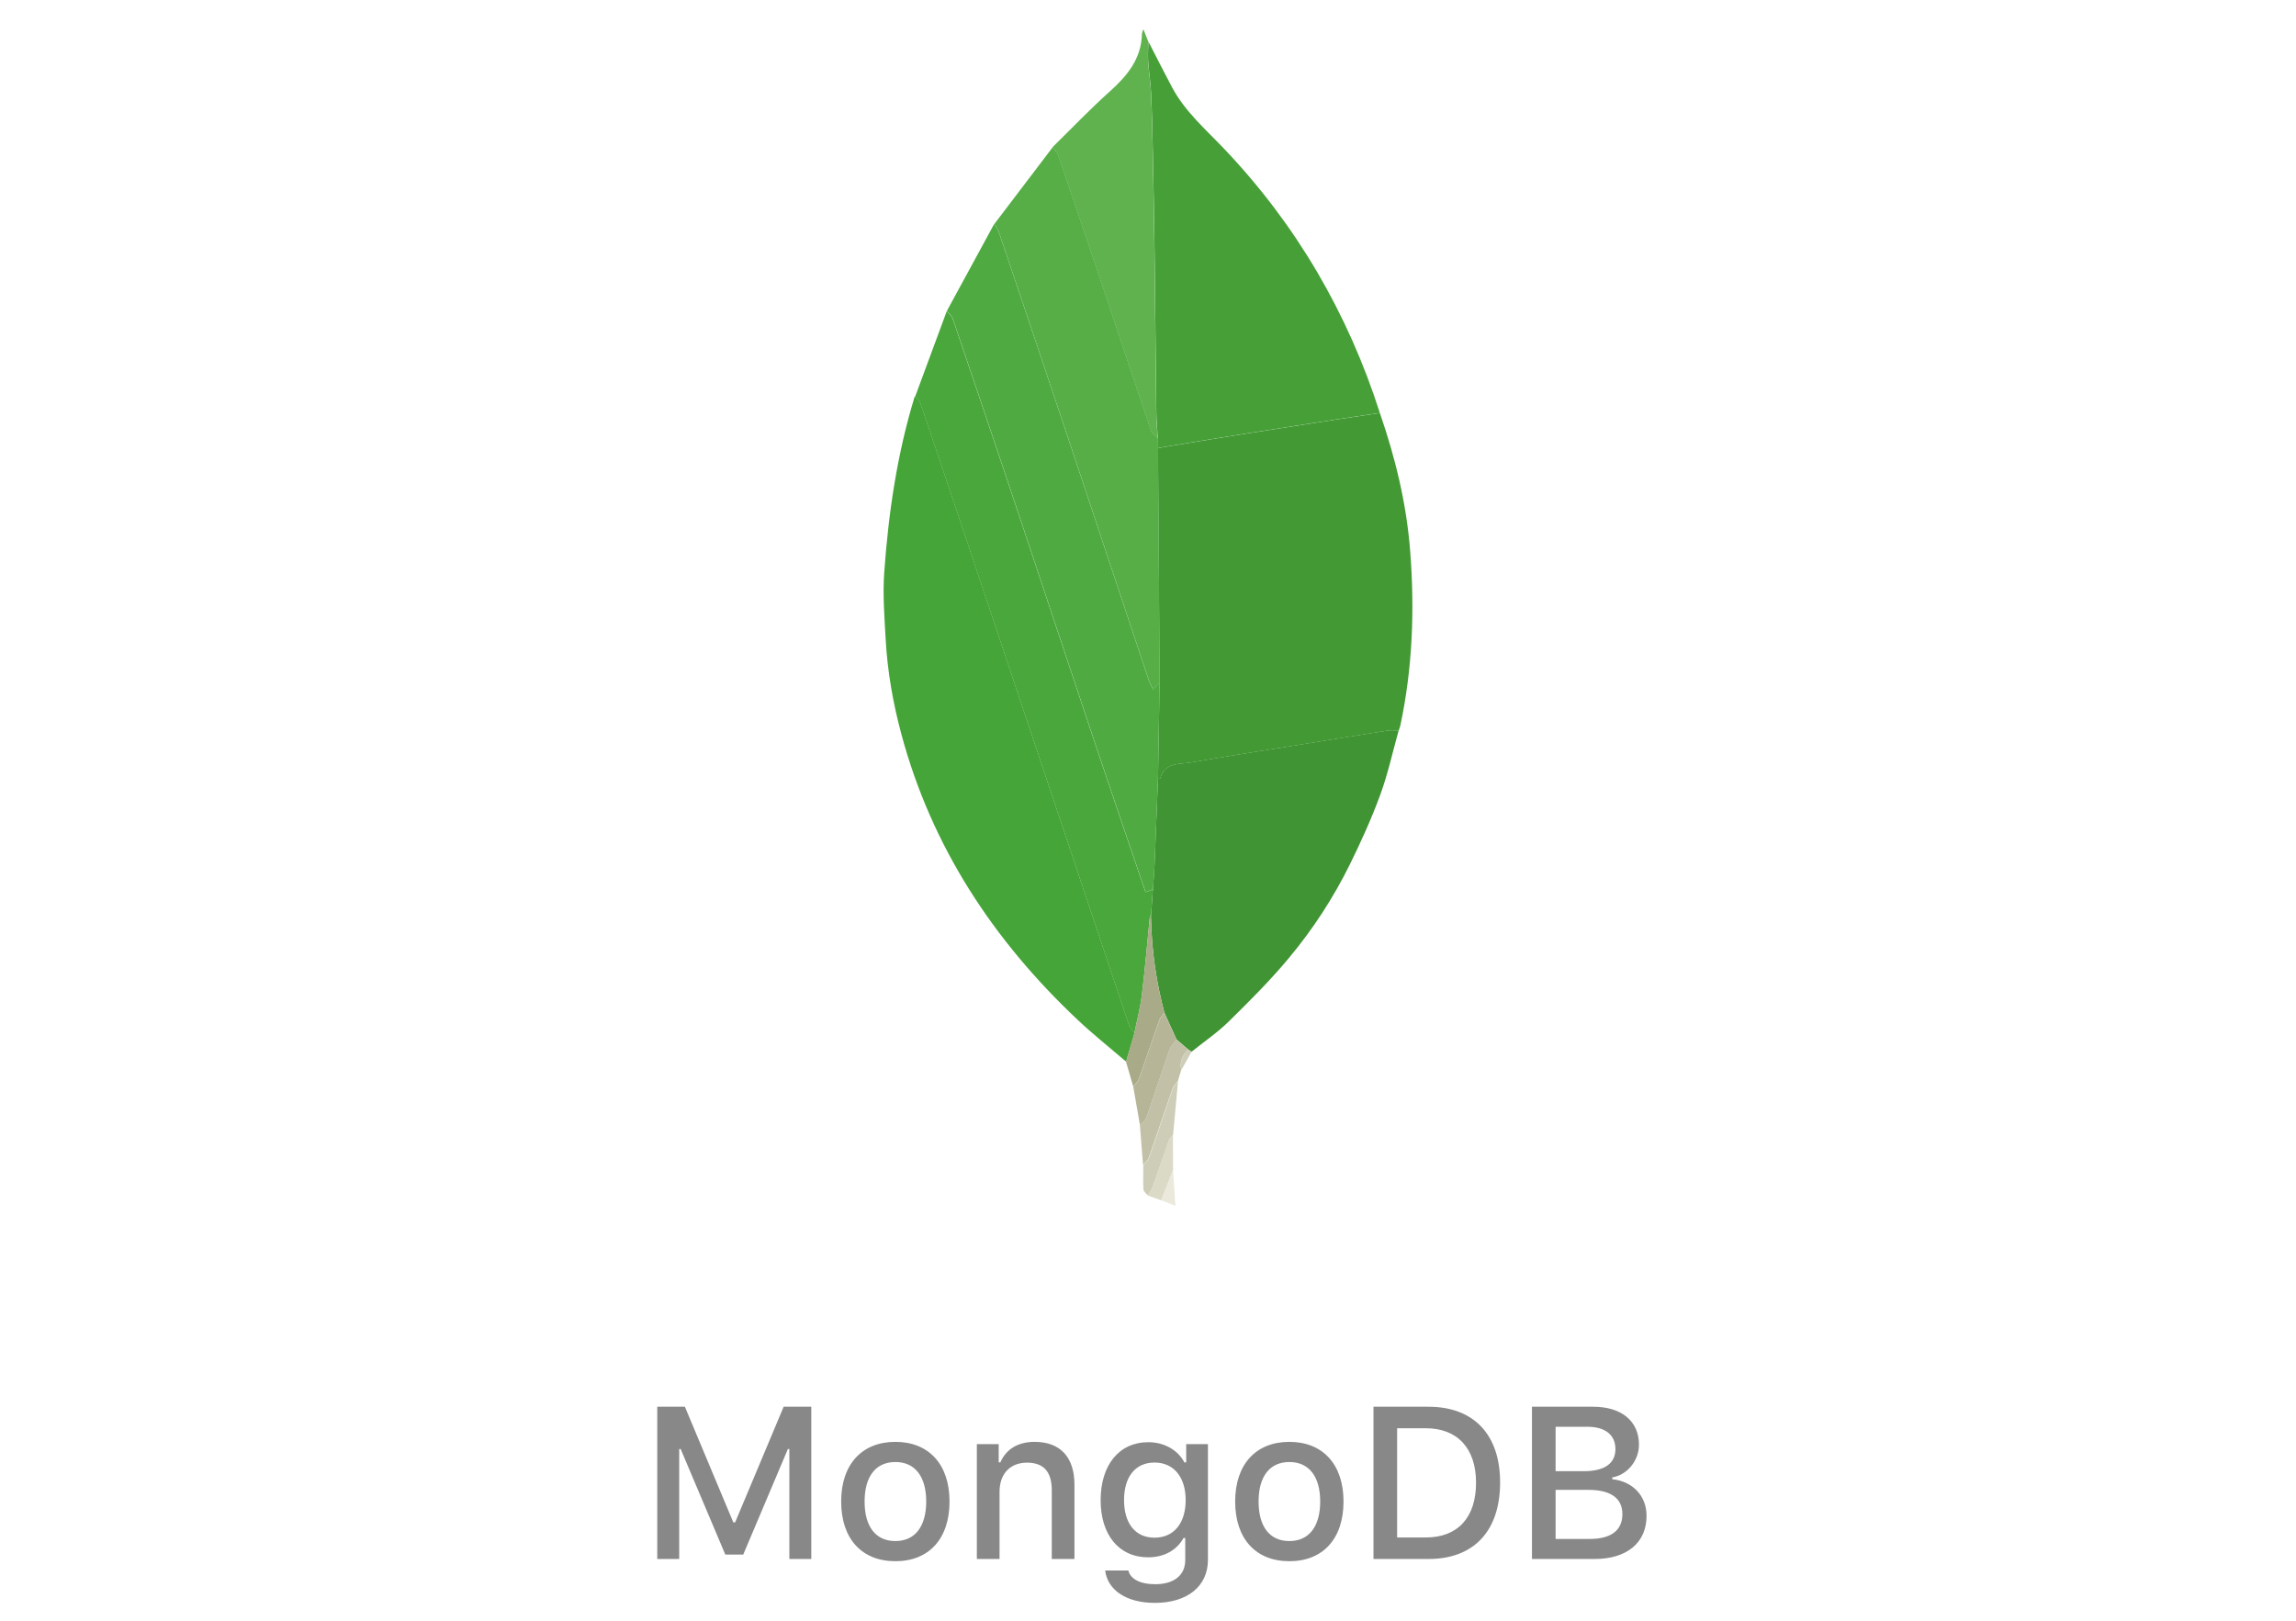
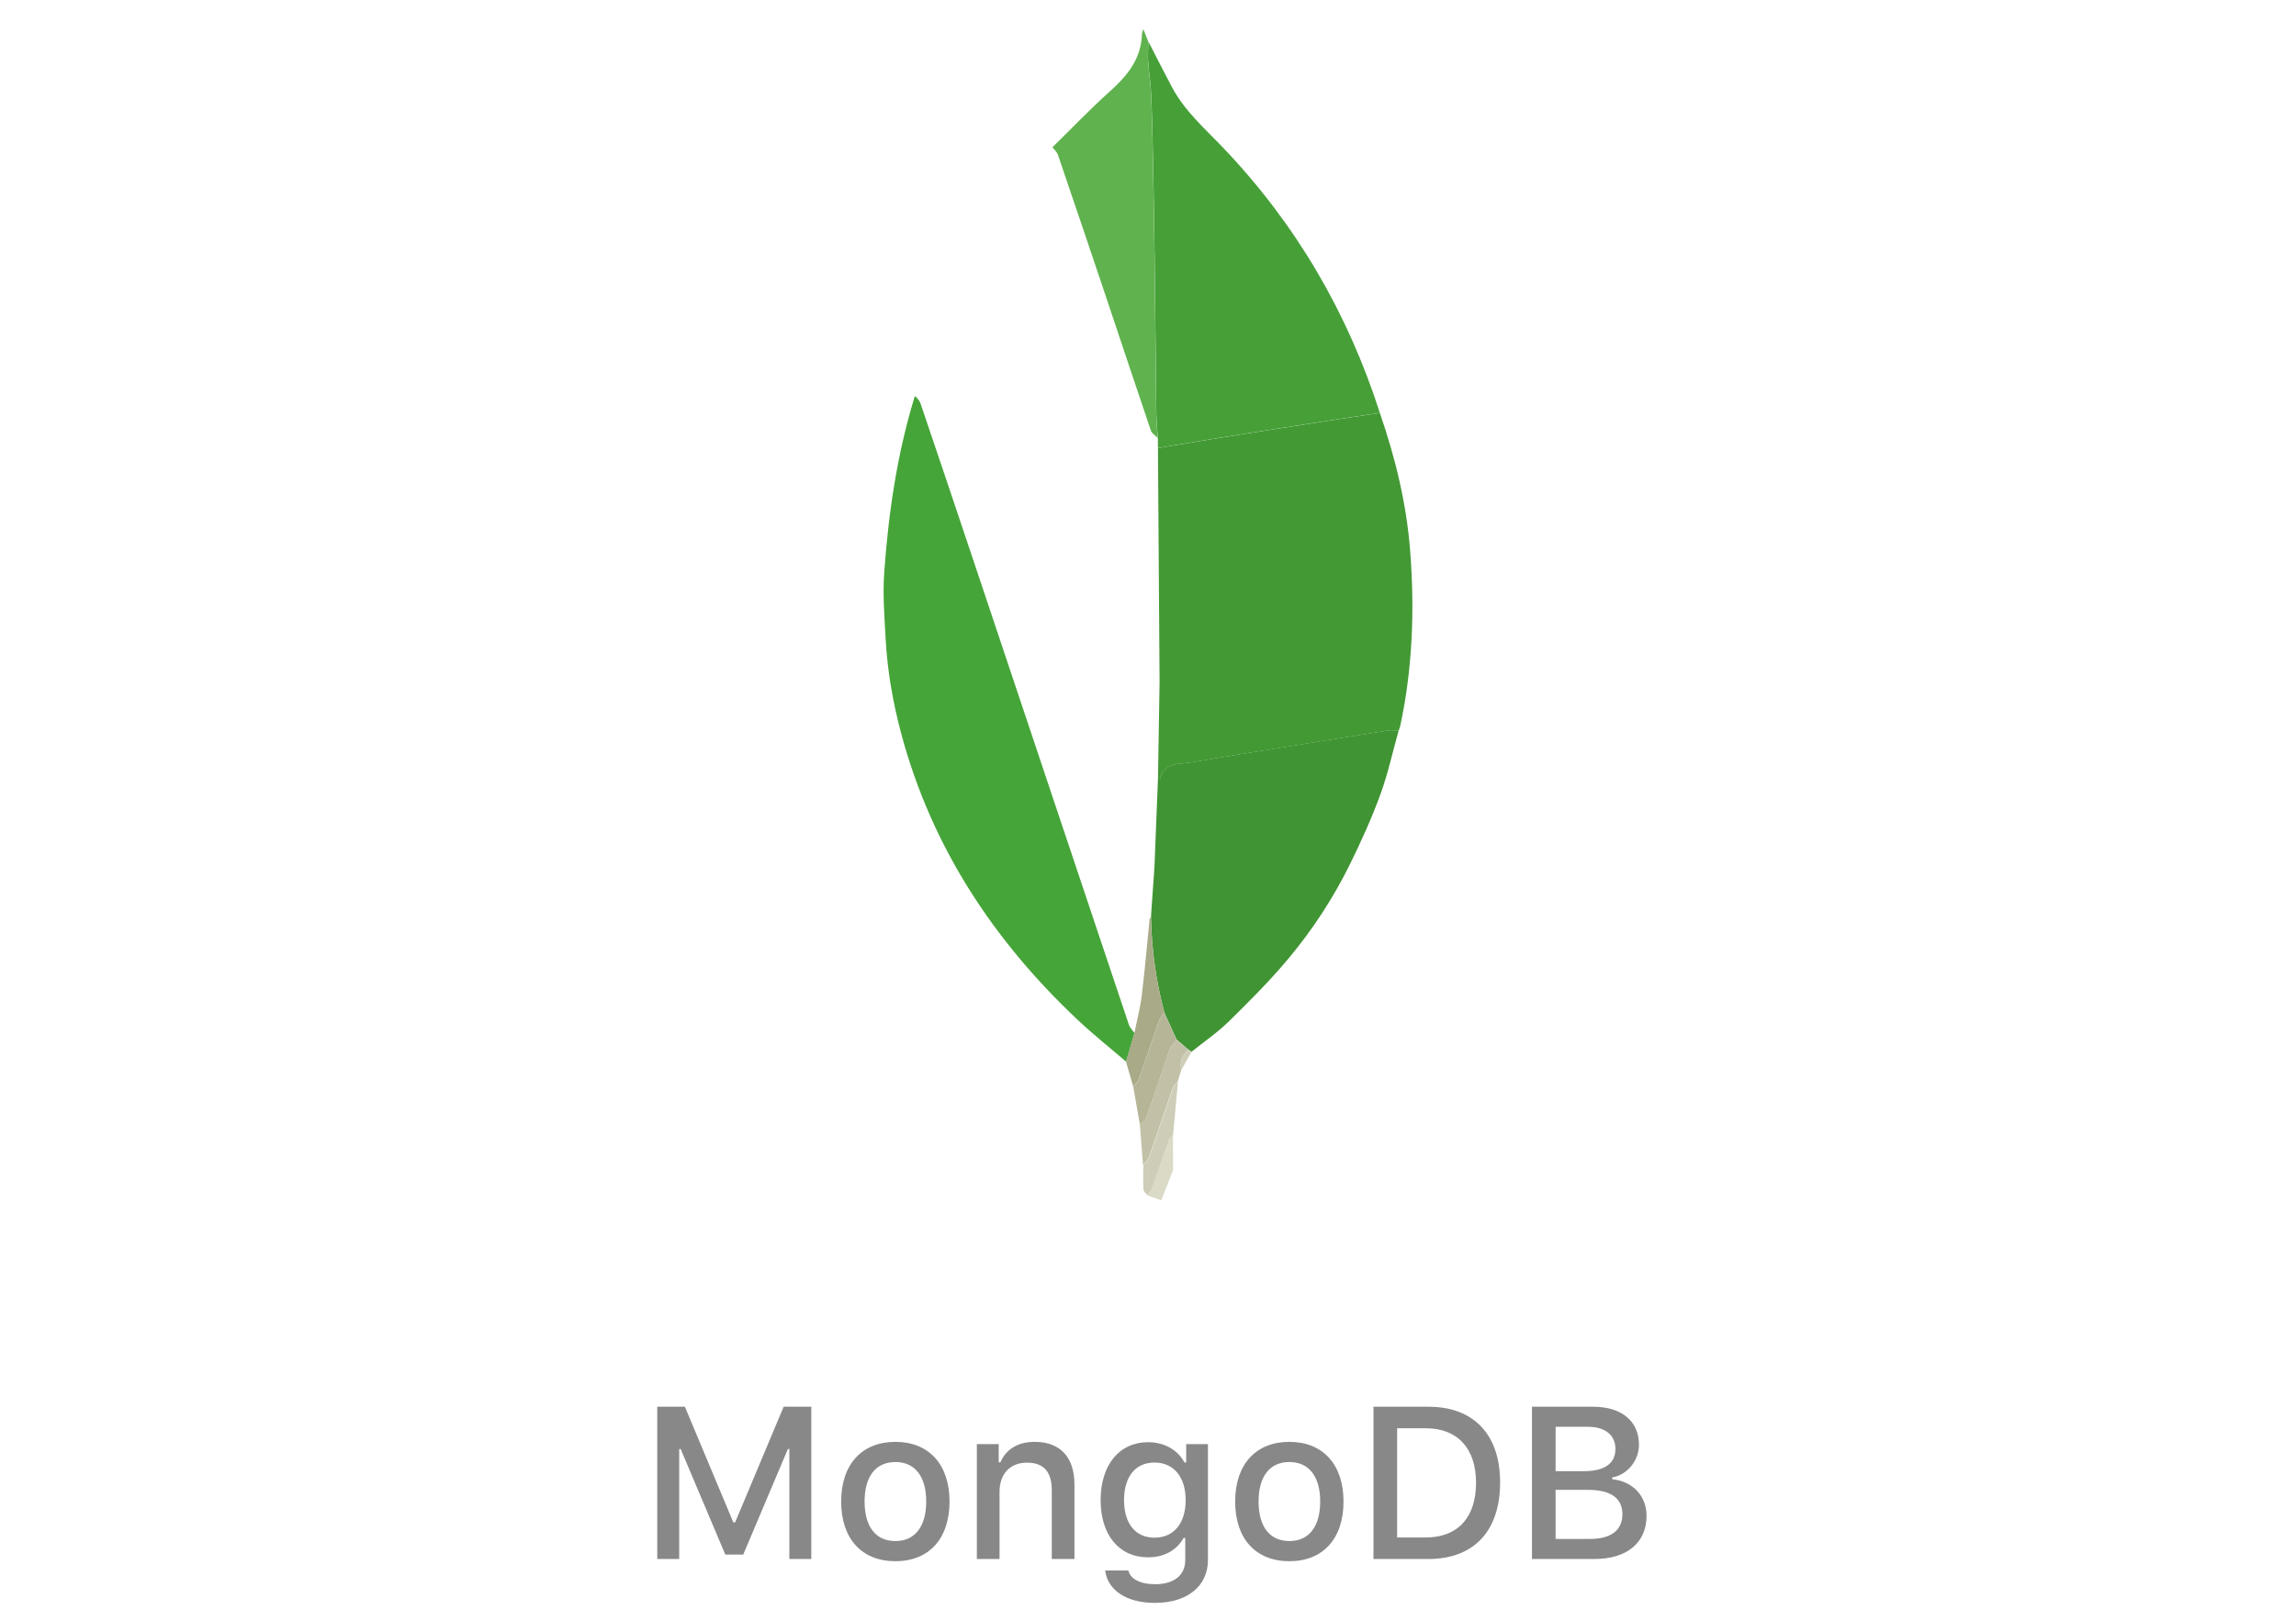
<svg xmlns="http://www.w3.org/2000/svg" width="170" height="120" viewBox="0 0 81 105" fill="none">
  <path fill-rule="evenodd" clip-rule="evenodd" d="M55.522 26.758C56.525 29.66 57.248 32.622 57.485 35.693C57.78 39.502 57.645 43.285 56.842 47.032C56.82 47.135 56.774 47.232 56.739 47.332C56.488 47.332 56.231 47.301 55.984 47.339C53.904 47.666 51.825 48.005 49.746 48.342C47.598 48.69 45.446 49.024 43.301 49.396C42.541 49.527 41.6 49.37 41.293 50.422C41.285 50.45 41.197 50.455 41.146 50.472L41.25 44.19L41.145 29.032L42.146 28.86C43.783 28.592 45.421 28.32 47.059 28.06C49.015 27.749 50.973 27.447 52.929 27.144C53.793 27.01 54.657 26.887 55.522 26.758Z" fill="#439934" />
  <path fill-rule="evenodd" clip-rule="evenodd" d="M39.082 68.782C38.026 67.873 36.932 67.005 35.92 66.05C30.472 60.912 26.487 54.863 24.524 47.572C23.984 45.565 23.623 43.525 23.507 41.452C23.426 40 23.309 38.536 23.411 37.092C23.684 33.252 24.239 29.449 25.366 25.75L25.427 25.664C25.537 25.81 25.694 25.938 25.75 26.103C26.849 29.34 27.941 32.58 29.026 35.822C32.437 46.01 35.844 56.2 39.261 66.385C39.328 66.583 39.501 66.747 39.626 66.926L39.082 68.782Z" fill="#45A538" />
  <path fill-rule="evenodd" clip-rule="evenodd" d="M55.523 26.753C54.658 26.882 53.793 27.005 52.93 27.138C50.973 27.442 49.016 27.743 47.06 28.054C45.421 28.315 43.784 28.587 42.146 28.855L41.145 29.027L41.138 28.373C41.104 27.837 41.047 27.3 41.041 26.763C40.998 23.34 40.971 19.916 40.929 16.492C40.903 14.349 40.863 12.207 40.819 10.064C40.792 8.733 40.764 7.401 40.704 6.072C40.671 5.357 40.556 4.647 40.509 3.932C40.483 3.522 40.519 3.108 40.528 2.695C41.038 3.685 41.538 4.682 42.062 5.663C42.892 7.216 44.213 8.36 45.403 9.608C50.104 14.54 53.443 20.275 55.523 26.753Z" fill="#46A037" />
  <path fill-rule="evenodd" clip-rule="evenodd" d="M41.146 50.466C41.197 50.45 41.285 50.445 41.293 50.416C41.6 49.365 42.54 49.522 43.3 49.391C45.445 49.019 47.597 48.684 49.746 48.336C51.825 47.999 53.903 47.661 55.984 47.334C56.23 47.295 56.487 47.327 56.739 47.326C56.35 48.714 56.044 50.131 55.551 51.481C54.991 53.011 54.313 54.505 53.594 55.969C52.518 58.154 51.185 60.202 49.623 62.071C48.424 63.514 47.087 64.847 45.747 66.164C45.007 66.892 44.133 67.485 43.321 68.139L43.11 67.996L42.352 67.347L41.567 65.626C41.03 63.619 40.738 61.555 40.695 59.477L40.71 59.127L40.817 57.611C40.852 57.093 40.9 56.576 40.922 56.057C41.002 54.194 41.072 52.33 41.146 50.466Z" fill="#409433" />
-   <path fill-rule="evenodd" clip-rule="evenodd" d="M41.149 50.467C41.075 52.331 41.005 54.195 40.926 56.059C40.904 56.578 40.856 57.095 40.821 57.612L40.343 57.793C39.281 54.667 38.218 51.574 37.179 48.472C35.46 43.342 33.762 38.203 32.046 33.071C30.66 28.929 29.264 24.79 27.858 20.654C27.793 20.46 27.604 20.309 27.473 20.138L30.533 14.512C30.638 14.694 30.776 14.865 30.843 15.061C32.26 19.25 33.67 23.441 35.073 27.635C36.895 33.091 38.706 38.552 40.528 44.009C40.6 44.227 40.72 44.428 40.834 44.672L41.253 44.185L41.149 50.467Z" fill="#4FAA41" />
-   <path fill-rule="evenodd" clip-rule="evenodd" d="M27.467 20.146C27.598 20.318 27.786 20.469 27.852 20.663C29.258 24.798 30.654 28.937 32.04 33.08C33.756 38.212 35.454 43.35 37.173 48.481C38.212 51.581 39.274 54.675 40.337 57.801L40.815 57.621L40.708 59.137L40.611 59.486C40.445 61.147 40.305 62.81 40.102 64.466C40.001 65.296 39.784 66.112 39.62 66.933C39.496 66.754 39.322 66.591 39.256 66.392C35.839 56.206 32.432 46.017 29.021 35.83C27.935 32.587 26.843 29.348 25.744 26.11C25.689 25.946 25.532 25.817 25.422 25.672L27.467 20.146Z" fill="#4AA73C" />
-   <path fill-rule="evenodd" clip-rule="evenodd" d="M41.26 44.192L40.841 44.68C40.727 44.435 40.607 44.233 40.534 44.016C38.713 38.559 36.902 33.099 35.079 27.642C33.676 23.449 32.266 19.257 30.849 15.069C30.783 14.872 30.645 14.701 30.539 14.519L34.323 9.541C34.443 9.7 34.613 9.842 34.675 10.022C35.725 13.098 36.767 16.176 37.802 19.258C38.768 22.135 39.721 25.017 40.699 27.891C40.765 28.084 40.993 28.22 41.145 28.382L41.153 29.035C41.189 34.087 41.225 39.139 41.26 44.192Z" fill="#57AE47" />
  <path fill-rule="evenodd" clip-rule="evenodd" d="M41.13 28.38C40.978 28.217 40.75 28.081 40.684 27.889C39.706 25.015 38.754 22.133 37.787 19.255C36.752 16.174 35.71 13.095 34.66 10.019C34.598 9.84 34.428 9.698 34.309 9.539C35.539 8.334 36.732 7.085 38.012 5.936C39.15 4.915 40.065 3.82 40.107 2.206C40.109 2.139 40.144 2.072 40.197 1.885L40.522 2.701C40.514 3.114 40.477 3.527 40.504 3.938C40.55 4.652 40.666 5.363 40.698 6.077C40.758 7.407 40.787 8.739 40.814 10.07C40.857 12.212 40.896 14.355 40.923 16.498C40.965 19.922 40.992 23.345 41.035 26.769C41.041 27.307 41.097 27.843 41.13 28.38Z" fill="#60B24F" />
  <path fill-rule="evenodd" clip-rule="evenodd" d="M39.618 66.926C39.782 66.104 39.999 65.288 40.1 64.459C40.304 62.803 40.443 61.139 40.609 59.479L40.651 59.473L40.692 59.48C40.734 61.557 41.027 63.621 41.563 65.628C41.453 65.773 41.297 65.903 41.239 66.066C40.785 67.348 40.357 68.639 39.9 69.92C39.837 70.095 39.664 70.231 39.541 70.385L39.074 68.781L39.618 66.926Z" fill="#A9AA88" />
  <path fill-rule="evenodd" clip-rule="evenodd" d="M39.543 70.392C39.666 70.238 39.84 70.102 39.902 69.927C40.359 68.645 40.787 67.355 41.241 66.073C41.299 65.909 41.454 65.78 41.565 65.635L42.349 67.356C42.194 67.576 41.98 67.774 41.894 68.019L40.392 72.431C40.33 72.608 40.119 72.733 39.977 72.882L39.543 70.392Z" fill="#B6B598" />
  <path fill-rule="evenodd" clip-rule="evenodd" d="M39.973 72.88C40.114 72.731 40.325 72.605 40.387 72.428L41.889 68.017C41.975 67.772 42.19 67.573 42.344 67.353L43.104 68.002C42.737 68.364 42.533 68.783 42.656 69.312L42.425 70.067C42.32 70.197 42.168 70.309 42.116 70.457C41.592 71.959 41.091 73.469 40.563 74.971C40.496 75.162 40.311 75.311 40.179 75.478C40.111 74.612 40.042 73.746 39.973 72.88Z" fill="#C2C1A7" />
  <path fill-rule="evenodd" clip-rule="evenodd" d="M40.197 75.48C40.327 75.311 40.513 75.162 40.58 74.972C41.108 73.471 41.609 71.961 42.133 70.458C42.185 70.311 42.337 70.198 42.442 70.068L42.124 73.534C42.039 73.632 41.916 73.718 41.875 73.832C41.516 74.841 41.177 75.857 40.817 76.866C40.742 77.074 40.6 77.258 40.488 77.452C40.39 77.323 40.213 77.198 40.205 77.063C40.173 76.537 40.195 76.008 40.197 75.48Z" fill="#CECDB7" />
  <path fill-rule="evenodd" clip-rule="evenodd" d="M40.48 77.453C40.592 77.258 40.734 77.075 40.809 76.867C41.17 75.859 41.508 74.843 41.867 73.833C41.908 73.719 42.032 73.634 42.116 73.535L42.124 75.81L41.362 77.763L40.48 77.453Z" fill="#DBDAC7" />
-   <path fill-rule="evenodd" clip-rule="evenodd" d="M41.359 77.763L42.121 75.811L42.278 78.121L41.359 77.763Z" fill="#EBE9DC" />
  <path fill-rule="evenodd" clip-rule="evenodd" d="M42.665 69.309C42.542 68.779 42.745 68.36 43.113 67.998L43.323 68.142L42.665 69.309Z" fill="#CECDB7" />
-   <path fill-rule="evenodd" clip-rule="evenodd" d="M40.7 59.481L40.658 59.474L40.617 59.48L40.714 59.131L40.7 59.481Z" fill="#4FAA41" />
  <path d="M18.686 101H17.265V93.877H17.169L14.277 100.713H13.115L10.224 93.877H10.128V101H8.706V91.136H10.497L13.635 98.628H13.751L16.895 91.136H18.686V101ZM24.135 101.144C21.954 101.144 20.621 99.688 20.621 97.274C20.621 94.875 21.961 93.412 24.135 93.412C26.302 93.412 27.642 94.875 27.642 97.274C27.642 99.688 26.309 101.144 24.135 101.144ZM24.135 99.838C25.406 99.838 26.131 98.894 26.131 97.274C26.131 95.661 25.406 94.718 24.135 94.718C22.856 94.718 22.139 95.661 22.139 97.274C22.139 98.901 22.856 99.838 24.135 99.838ZM29.412 101V93.556H30.827V94.738H30.936C31.299 93.911 32.037 93.412 33.158 93.412C34.819 93.412 35.735 94.41 35.735 96.181V101H34.266V96.55C34.266 95.353 33.746 94.759 32.659 94.759C31.572 94.759 30.882 95.483 30.882 96.645V101H29.412ZM40.924 99.619C42.182 99.619 42.94 98.676 42.94 97.186C42.94 95.702 42.175 94.752 40.924 94.752C39.659 94.752 38.948 95.702 38.948 97.186C38.948 98.669 39.659 99.619 40.924 99.619ZM40.944 103.844C39.085 103.844 37.882 103.01 37.725 101.745H39.228C39.352 102.285 39.974 102.634 40.965 102.634C42.188 102.634 42.913 102.053 42.913 101.068V99.64H42.804C42.352 100.446 41.532 100.891 40.507 100.891C38.606 100.891 37.431 99.421 37.431 97.192C37.431 94.923 38.62 93.433 40.52 93.433C41.546 93.433 42.441 93.939 42.858 94.745H42.975V93.556H44.383V101.062C44.383 102.764 43.05 103.844 40.944 103.844ZM49.66 101.144C47.48 101.144 46.147 99.688 46.147 97.274C46.147 94.875 47.486 93.412 49.66 93.412C51.827 93.412 53.167 94.875 53.167 97.274C53.167 99.688 51.834 101.144 49.66 101.144ZM49.66 99.838C50.932 99.838 51.656 98.894 51.656 97.274C51.656 95.661 50.932 94.718 49.66 94.718C48.382 94.718 47.664 95.661 47.664 97.274C47.664 98.901 48.382 99.838 49.66 99.838ZM55.108 91.136H58.67C61.596 91.136 63.312 92.934 63.312 96.037C63.312 99.189 61.609 101 58.67 101H55.108V91.136ZM56.64 92.53V99.606H58.499C60.563 99.606 61.753 98.32 61.753 96.058C61.753 93.829 60.543 92.53 58.499 92.53H56.64ZM69.43 101H65.376V91.136H69.341C71.193 91.136 72.308 92.079 72.308 93.597C72.308 94.629 71.549 95.552 70.578 95.716V95.832C71.911 95.969 72.8 96.919 72.8 98.204C72.8 99.94 71.535 101 69.43 101ZM66.907 92.435V95.312H68.726C70.079 95.312 70.783 94.814 70.783 93.877C70.783 92.968 70.12 92.435 68.985 92.435H66.907ZM66.907 99.701H69.122C70.503 99.701 71.234 99.141 71.234 98.095C71.234 97.062 70.476 96.522 69.033 96.522H66.907V99.701Z" fill="#888888" />
</svg>